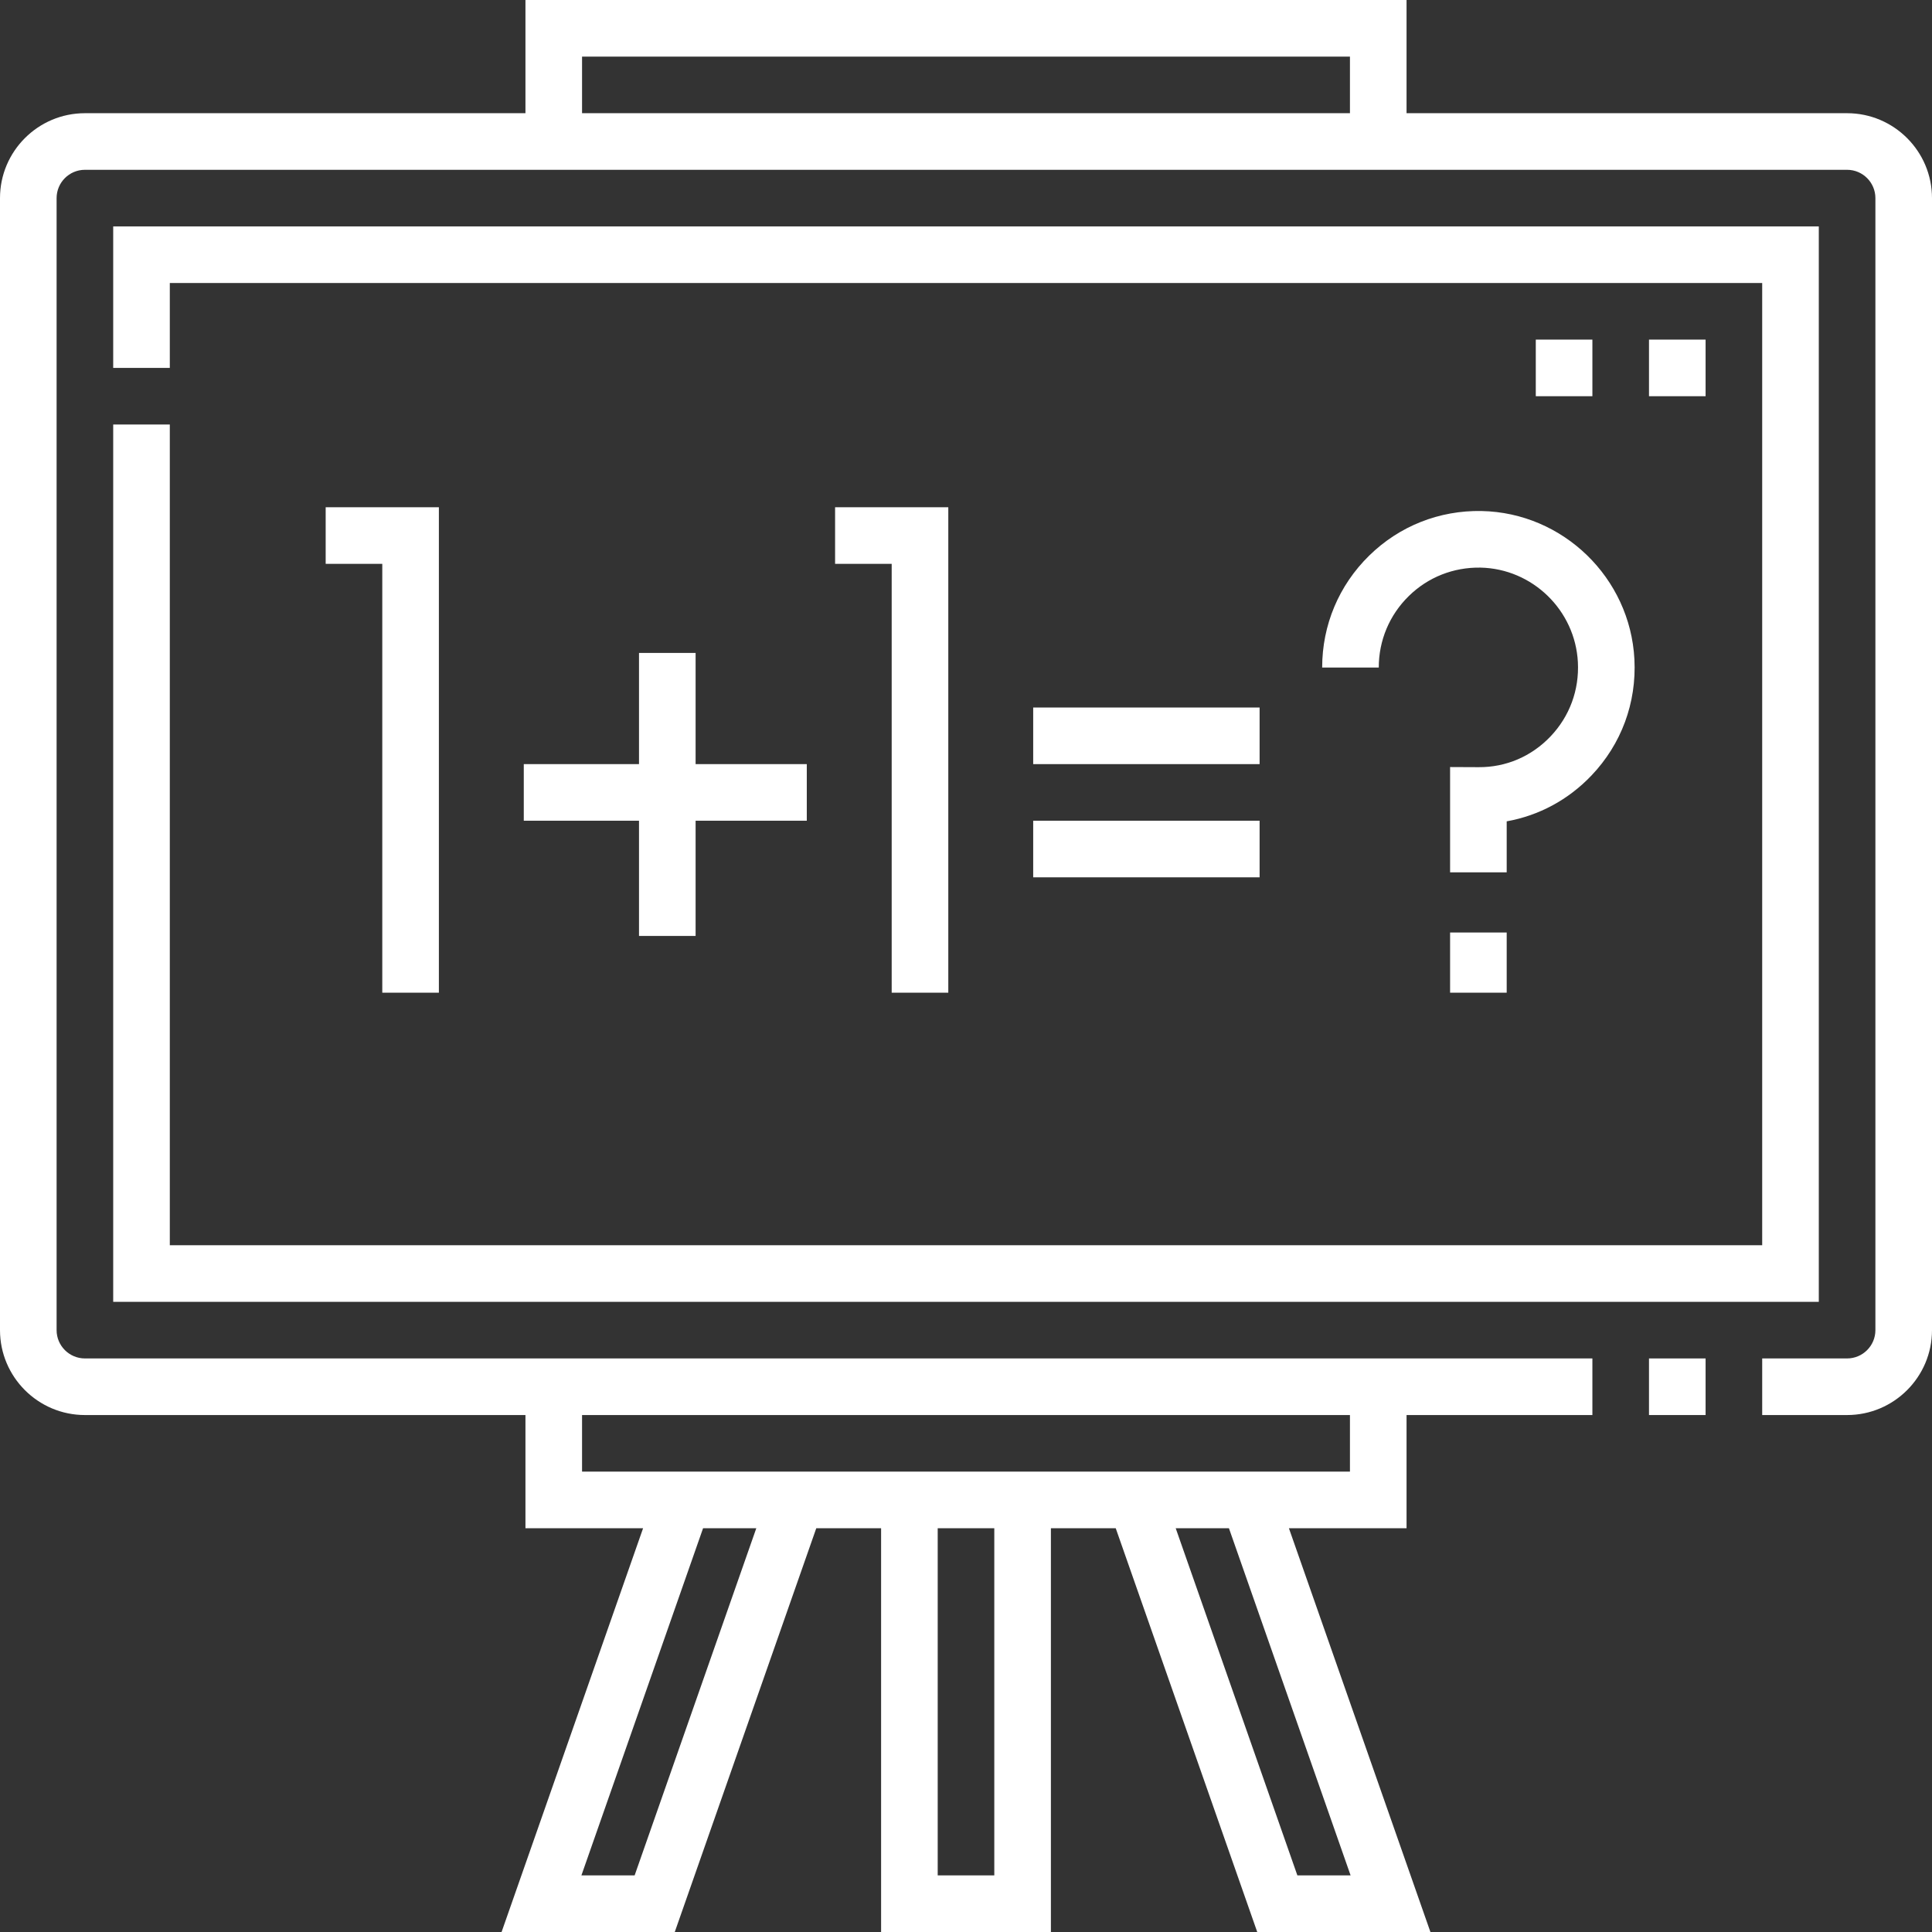
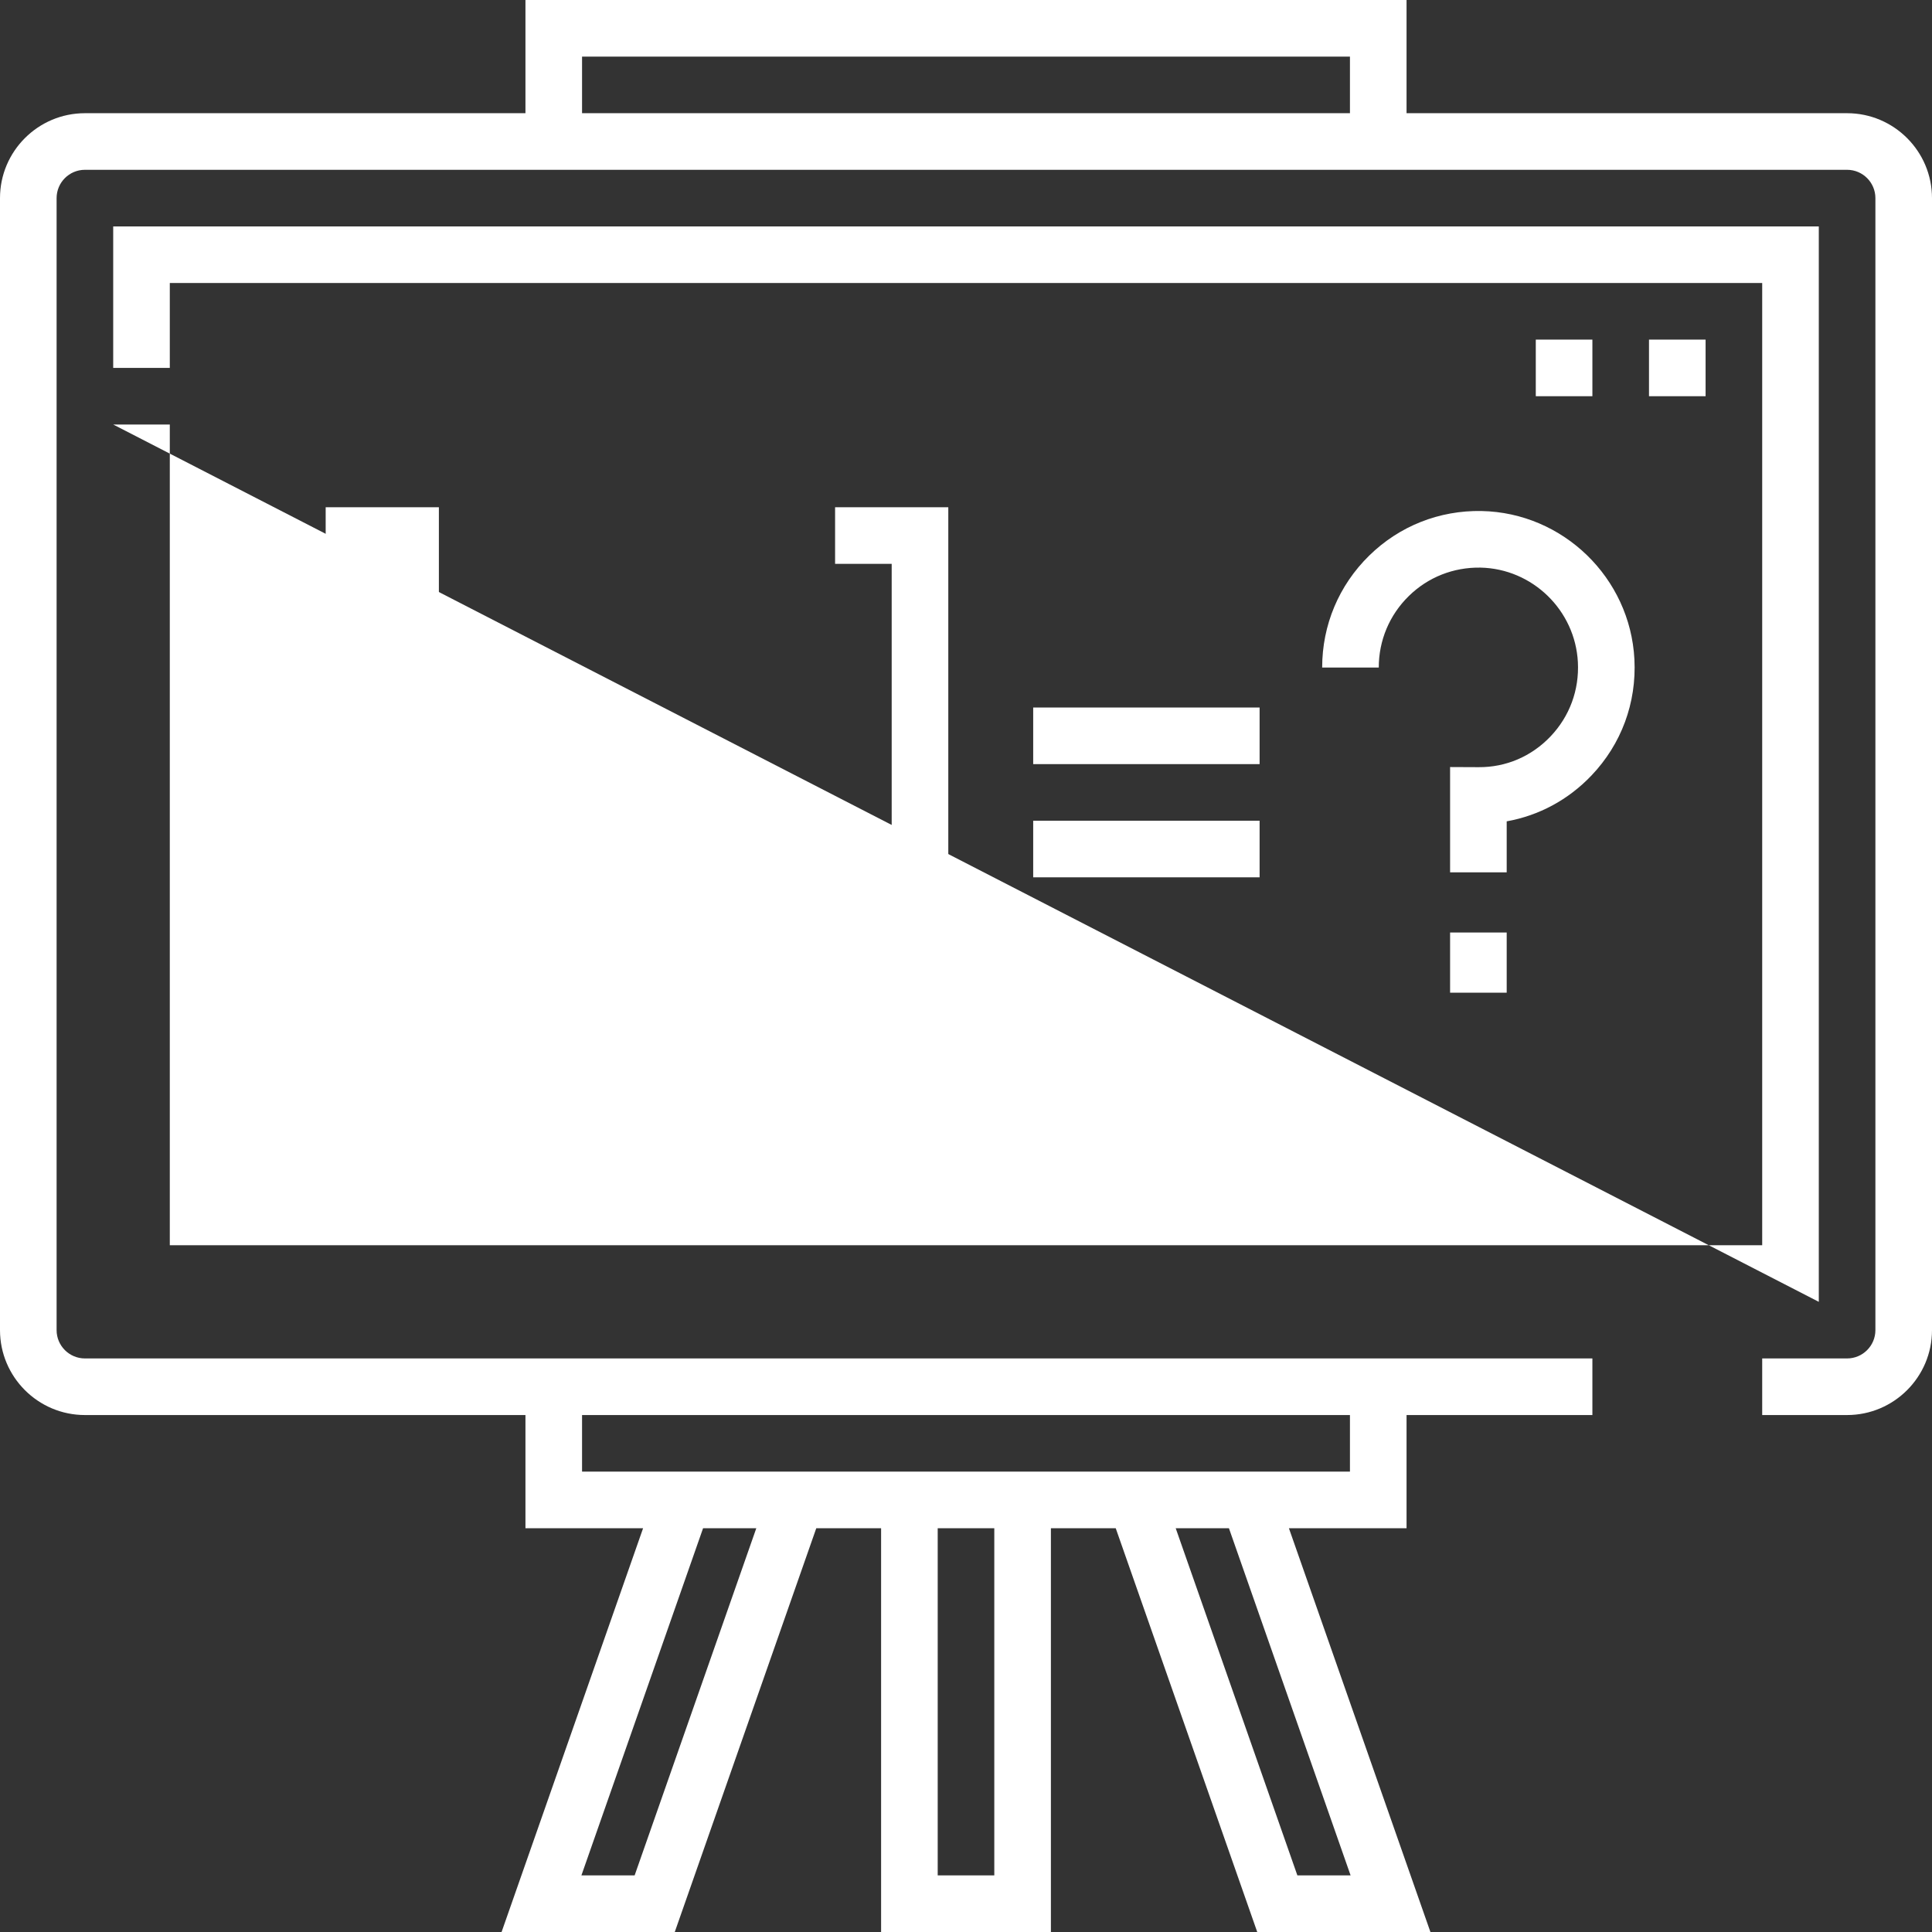
<svg xmlns="http://www.w3.org/2000/svg" width="100%" height="100%" viewBox="0 0 512 512" version="1.1" xml:space="preserve" style="fill-rule:evenodd;clip-rule:evenodd;stroke-linejoin:round;stroke-miterlimit:2;">
  <rect x="0" y="0" width="512" height="512" fill="#333333" stroke="none" />
  <g>
-     <rect x="437" y="360" width="15" height="15" style="fill:white;fill-rule:nonzero;" />
    <path d="M489.5,30L372.75,30L372.75,0L139.25,0L139.25,30L22.5,30C10.094,30 0,40.094 0,52.5L0,352.5C0,364.906 10.094,375 22.5,375L139.25,375L139.25,405L170.425,405L132.925,512L178.82,512L216.32,405L233.5,405L233.5,512L278.5,512L278.5,405L295.681,405L333.181,512L379.076,512L341.577,405L372.751,405L372.751,375L422,375L422,360L22.5,360C18.364,360 15,356.636 15,352.5L15,52.5C15,48.364 18.364,45 22.5,45L489.5,45C493.636,45 497,48.364 497,52.5L497,352.5C497,356.636 493.636,360 489.5,360L467,360L467,375L489.5,375C501.906,375 512,364.906 512,352.5L512,52.5C512,40.094 501.906,30 489.5,30ZM168.183,497L154.078,497L186.321,405L200.426,405L168.183,497ZM263.5,497L248.5,497L248.5,405L263.5,405L263.5,497ZM357.923,497L343.818,497L311.576,405L325.681,405L357.923,497ZM357.75,390L154.25,390L154.25,375L357.75,375L357.75,390ZM154.25,15L357.75,15L357.75,30L154.25,30L154.25,15Z" style="fill:white;fill-rule:nonzero;" />
-     <path d="M30,112.499L30,345L482,345L482,60L30,60L30,97.5L45,97.5L45,75L467,75L467,330L45,330L45,112.499L30,112.499Z" style="fill:white;fill-rule:nonzero;" />
+     <path d="M30,112.499L482,345L482,60L30,60L30,97.5L45,97.5L45,75L467,75L467,330L45,330L45,112.499L30,112.499Z" style="fill:white;fill-rule:nonzero;" />
    <rect x="407" y="90" width="15" height="15" style="fill:white;fill-rule:nonzero;" />
    <rect x="437" y="90" width="15" height="15" style="fill:white;fill-rule:nonzero;" />
-     <path d="M169.342,173.035L169.342,202.5L138.807,202.5L138.807,217.5L169.342,217.5L169.342,248.035L184.342,248.035L184.342,217.5L213.807,217.5L213.807,202.5L184.342,202.5L184.342,173.035L169.342,173.035Z" style="fill:white;fill-rule:nonzero;" />
    <path d="M116.308,263.074L116.308,134.426L86.308,134.426L86.308,149.426L101.308,149.426L101.308,263.074L116.308,263.074Z" style="fill:white;fill-rule:nonzero;" />
    <path d="M362.851,147.239C354.814,155.116 350.387,165.652 350.387,176.907L365.387,176.907C365.387,169.716 368.215,162.984 373.35,157.953C378.452,152.953 385.193,150.305 392.338,150.423C406.102,150.701 417.442,161.711 418.155,175.486C418.538,182.87 415.956,189.864 410.884,195.181C405.854,200.455 399.108,203.365 391.823,203.309L384.29,203.276L384.29,231.175L399.29,231.175L399.29,217.663C407.813,216.141 415.603,211.968 421.738,205.533C429.686,197.201 433.733,186.254 433.135,174.71C432.017,153.117 414.23,135.861 392.64,135.426C381.45,135.211 370.854,139.396 362.851,147.239Z" style="fill:white;fill-rule:nonzero;" />
    <rect x="384.29" y="247.124" width="15" height="15.95" style="fill:white;fill-rule:nonzero;" />
    <path d="M251.307,263.074L251.307,134.426L221.307,134.426L221.307,149.426L236.307,149.426L236.307,263.074L251.307,263.074Z" style="fill:white;fill-rule:nonzero;" />
    <rect x="273.807" y="217.5" width="60" height="15" style="fill:white;fill-rule:nonzero;" />
    <rect x="273.807" y="187.5" width="60" height="15" style="fill:white;fill-rule:nonzero;" />
  </g>
</svg>